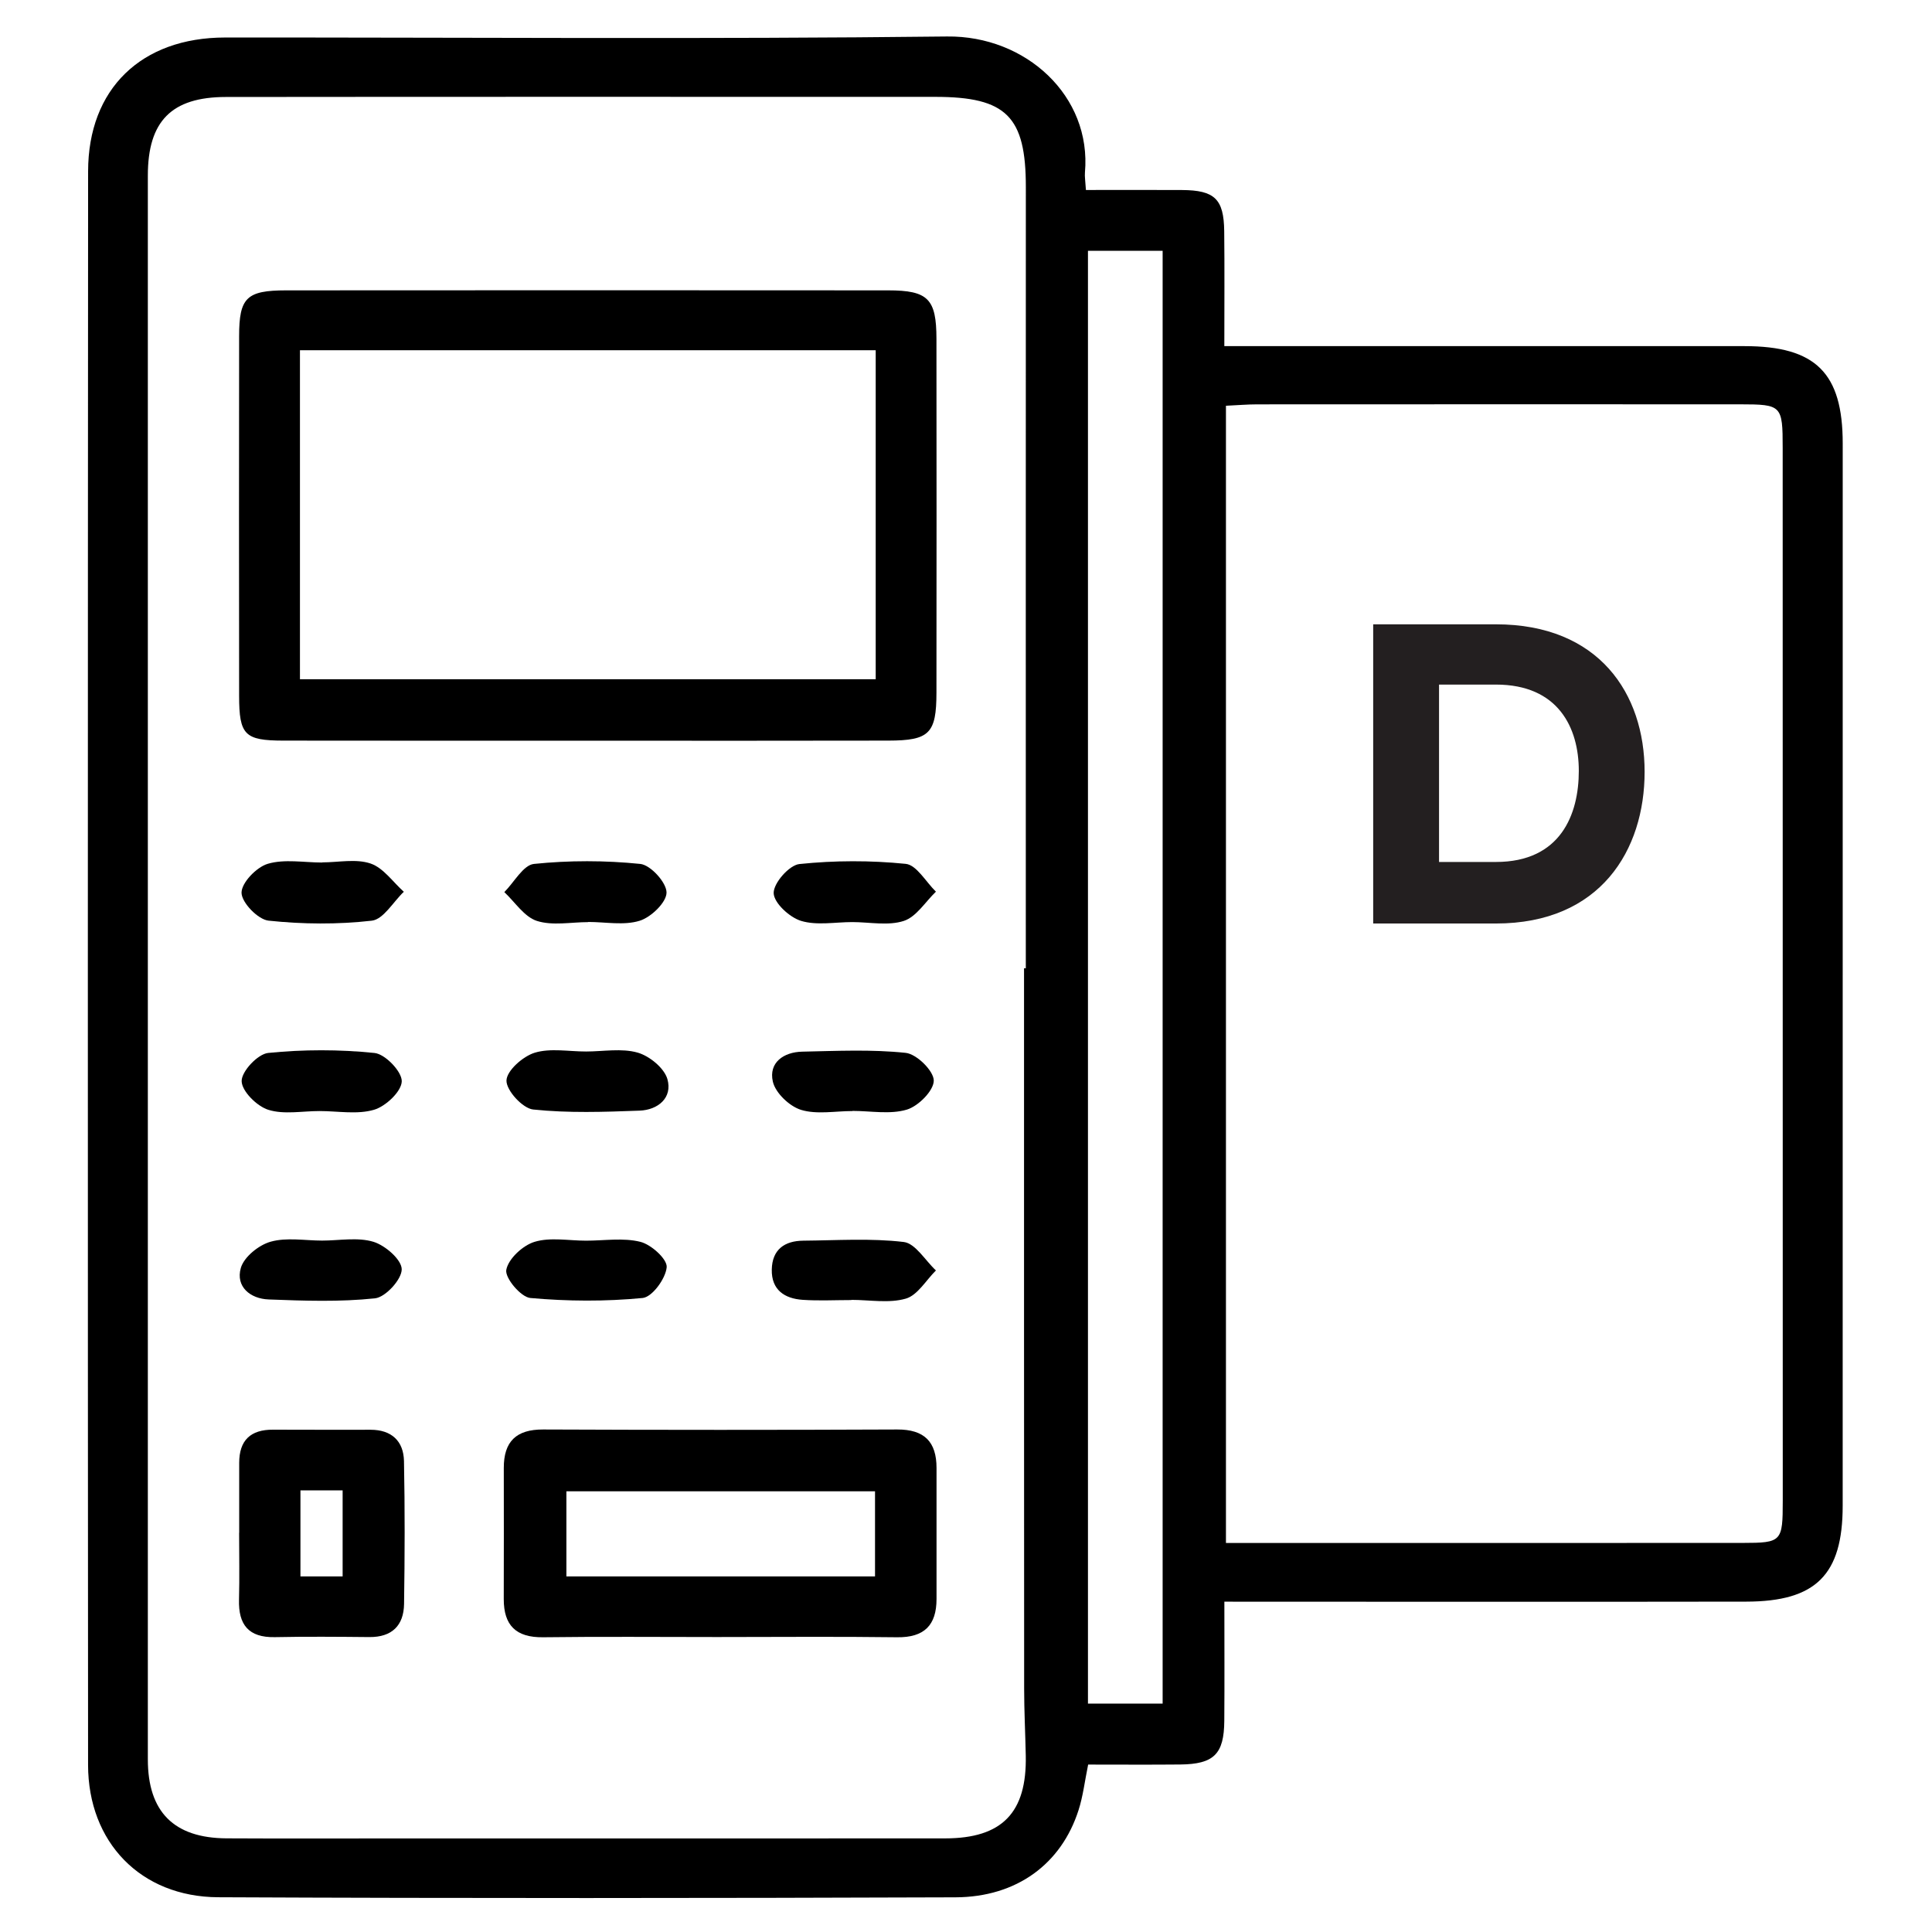
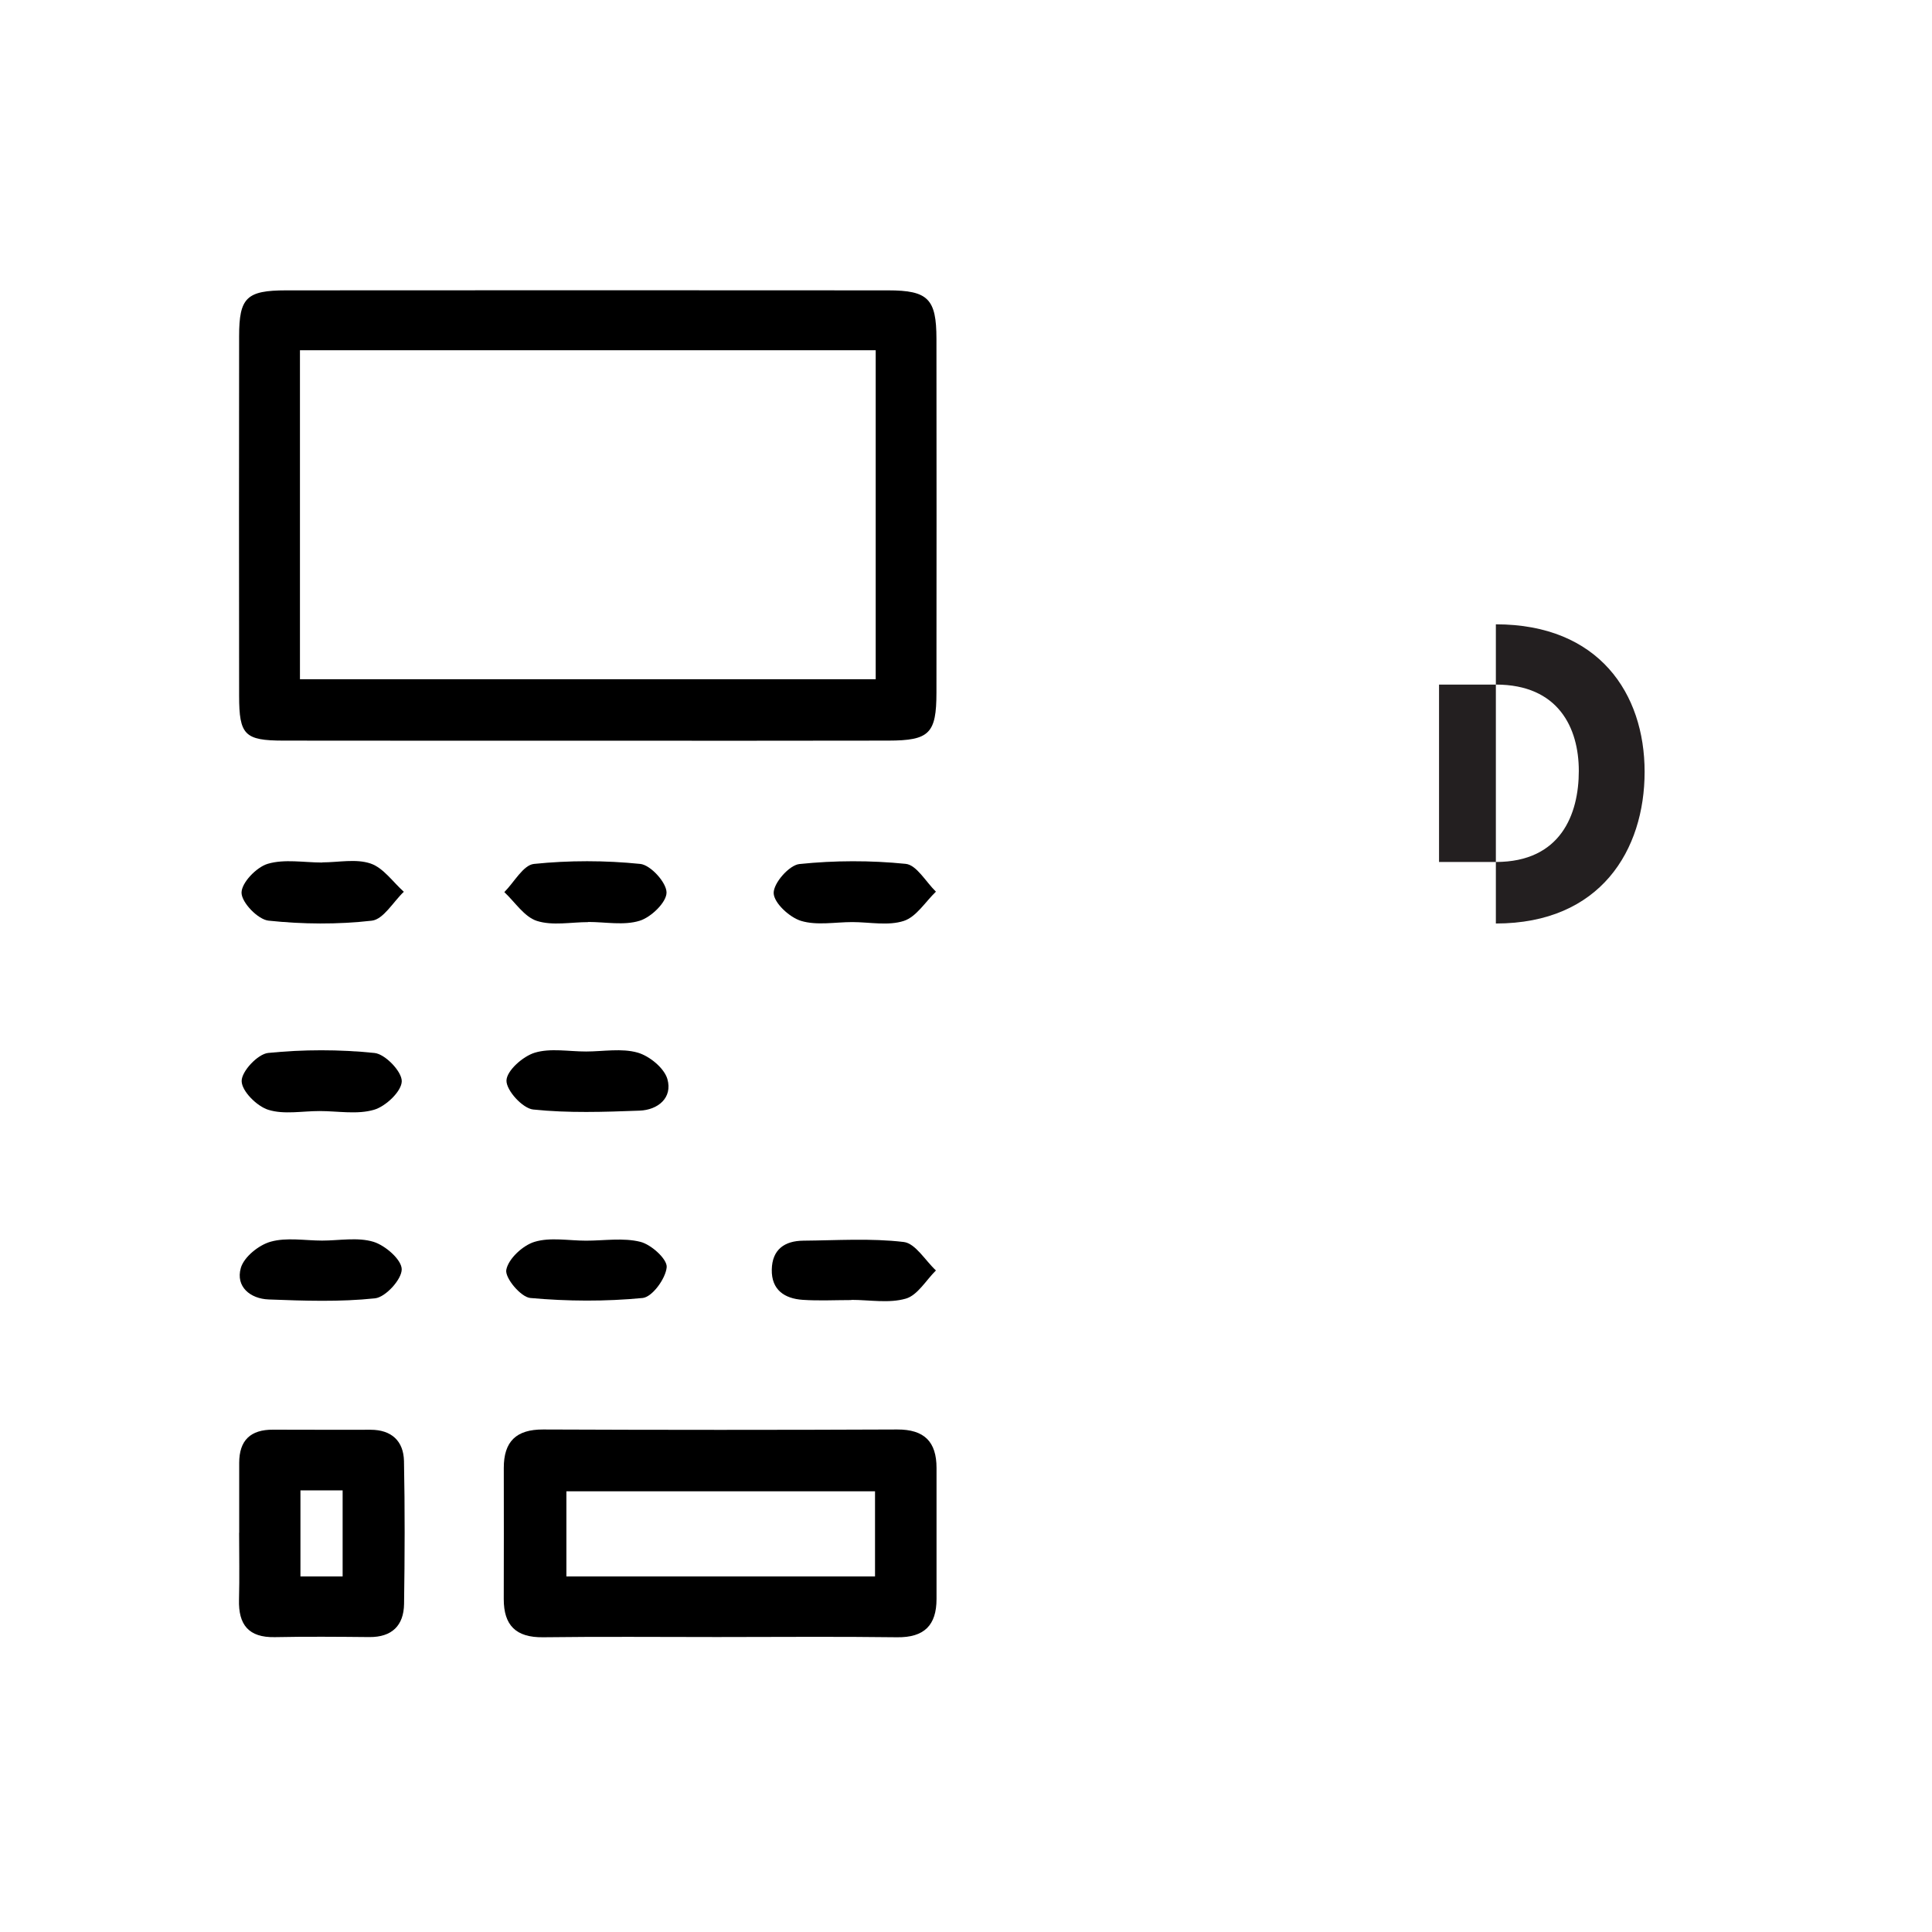
<svg xmlns="http://www.w3.org/2000/svg" version="1.1" id="Layer_1" x="0px" y="0px" viewBox="0 0 512 512" style="enable-background:new 0 0 512 512;" xml:space="preserve">
  <style type="text/css">
	.st0{fill:#231F20;}
</style>
  <g>
-     <path d="M324.47,424.46c0,11.22,0.06,21.41-0.02,31.6c-0.07,8.81-2.76,11.46-11.68,11.55c-8.07,0.08-16.14,0.02-24.4,0.02   c-0.9,4.39-1.35,8.36-2.55,12.09c-4.55,14.21-16.35,23.03-32.62,23.09c-65.13,0.23-130.26,0.28-195.38-0.02   c-20.56-0.1-34.46-14.6-34.48-35.06c-0.08-140.77-0.08-281.53,0.01-422.3c0.01-21.9,14.11-35.48,36.31-35.49   c63.78-0.04,127.56,0.47,191.33-0.27c20.85-0.24,38.34,15.74,36.53,36.08c-0.09,1.06,0.11,2.15,0.26,4.6   c8.44,0,16.94-0.04,25.45,0.01c8.66,0.05,11.1,2.37,11.2,10.9c0.11,9.69,0.03,19.37,0.03,30.46c3.57,0,6.65,0,9.74,0   c42.7,0,85.4,0,128.09,0.01c18.88,0,26.05,7.09,26.05,25.79c0.01,93.84,0.01,187.69-0.01,281.53c0,18.26-7.08,25.37-25.52,25.4   c-42.16,0.07-84.31,0.02-126.47,0.02C332.87,424.46,329.39,424.46,324.47,424.46z M271.38,256.6c0.16,0,0.31,0,0.47,0   c0-69-0.02-138.01,0.01-207.01c0.01-18.7-5.13-23.92-24-23.92c-62.67,0-125.35-0.04-188.02,0.03c-14.4,0.02-20.66,6.43-20.66,20.83   c-0.02,139.91-0.02,279.82,0,419.73c0,13.9,6.91,20.84,20.84,20.92c15.94,0.09,31.88,0.02,47.82,0.02   c47.55,0,95.09,0.03,142.64-0.01c15.12-0.01,21.67-6.84,21.36-21.95c-0.12-5.93-0.43-11.85-0.43-17.77   C271.37,383.83,271.38,320.22,271.38,256.6z M324.89,107.53c0,100.46,0,200.39,0,301.37c2.82,0,5.45,0,8.07,0   c42.96,0,85.92,0.02,128.88-0.01c10.34-0.01,10.61-0.34,10.61-11.18c0-93.02-0.01-186.04-0.02-279.06c0-11.21-0.27-11.49-11.2-11.5   c-42.69-0.02-85.38-0.01-128.07,0.01C330.54,107.16,327.91,107.39,324.89,107.53z M308.11,451.48c0-128.79,0-256.73,0-385.01   c-6.8,0-13.13,0-19.79,0c0,128.59,0,256.71,0,385.01C295.14,451.48,301.3,451.48,308.11,451.48z" />
    <path d="M155.25,196.29c-26.73-0.01-53.46,0.03-80.19-0.02c-10.22-0.02-11.68-1.5-11.69-11.83c-0.04-31.79-0.04-63.59,0-95.38   c0.01-10.17,1.96-12.1,12.45-12.11c53.19-0.04,106.38-0.04,159.57,0c10.58,0.01,12.77,2.27,12.78,12.84   c0.03,31.25,0.04,62.51,0,93.76c-0.01,10.83-1.86,12.7-12.73,12.72C208.71,196.33,181.98,196.3,155.25,196.29z M232.07,92.82   c-51.27,0-101.71,0-152.58,0c0,29.28,0,58.21,0,87.19c51.22,0,101.8,0,152.58,0C232.07,150.74,232.07,122.2,232.07,92.82z" />
    <path d="M190.02,433.83c-15.37,0-30.74-0.14-46.11,0.06c-7.19,0.09-10.43-3.17-10.41-10.16c0.03-11.57,0.03-23.14,0.01-34.71   c-0.01-6.98,3.27-10.22,10.42-10.19c31.28,0.13,62.56,0.14,93.84,0c7.2-0.03,10.42,3.26,10.42,10.2c0,11.57,0,23.14,0,34.71   c0,6.96-3.24,10.24-10.44,10.15C221.84,433.68,205.93,433.83,190.02,433.83z M231.89,395.21c-27.73,0-54.82,0-81.79,0   c0,7.94,0,15.29,0,22.56c27.58,0,54.47,0,81.79,0C231.89,410.17,231.89,403.01,231.89,395.21z" />
    <path d="M63.39,406.21c0-6.18,0-12.35,0-18.53c0-5.98,3.01-8.84,8.98-8.8c8.61,0.05,17.22,0.01,25.84,0.02   c5.55,0,8.74,2.99,8.85,8.31c0.25,12.62,0.21,25.25,0.02,37.86c-0.09,5.72-3.21,8.82-9.21,8.77c-8.34-0.08-16.69-0.15-25.03,0.02   c-6.97,0.14-9.68-3.3-9.5-9.92c0.16-5.9,0.03-11.82,0.03-17.72C63.37,406.21,63.38,406.21,63.39,406.21z M79.62,394.96   c0,8.12,0,15.39,0,22.81c4.12,0,7.49,0,11.18,0c0-7.78,0-15.13,0-22.81C86.95,394.96,83.56,394.96,79.62,394.96z" />
    <path d="M85.39,228.54c4.31,0,8.95-1.01,12.81,0.3c3.4,1.15,5.92,4.9,8.82,7.49c-2.82,2.68-5.41,7.31-8.49,7.66   c-9.03,1.03-18.32,0.95-27.37-0.01c-2.8-0.3-7.12-4.78-7.15-7.38c-0.03-2.65,3.95-6.79,6.94-7.68c4.45-1.32,9.59-0.34,14.43-0.34   C85.39,228.57,85.39,228.55,85.39,228.54z" />
    <path d="M155.9,244.37c-4.57,0-9.47,1.01-13.62-0.32c-3.35-1.08-5.79-4.98-8.63-7.63c2.61-2.61,5.02-7.18,7.86-7.47   c9.32-0.96,18.85-0.95,28.17,0c2.73,0.28,6.96,4.93,6.96,7.58c0,2.6-4.08,6.54-7.12,7.48c-4.17,1.3-9.05,0.32-13.62,0.32   C155.9,244.35,155.9,244.36,155.9,244.37z" />
    <path d="M84.7,294.44c-4.57-0.01-9.46,0.98-13.62-0.34c-3.03-0.96-7.02-4.95-7.04-7.61c-0.02-2.59,4.28-7.17,7.03-7.45   c9.32-0.94,18.86-0.95,28.18,0.01c2.83,0.29,7.27,4.92,7.22,7.5c-0.05,2.67-4.24,6.65-7.35,7.55   C94.67,295.41,89.54,294.44,84.7,294.44z" />
    <path d="M155.33,278.66c4.57-0.01,9.41-0.91,13.64,0.29c3.15,0.9,7.06,4.09,7.9,7.03c1.4,4.93-2.48,8.17-7.38,8.35   c-9.4,0.35-18.89,0.68-28.2-0.3c-2.79-0.3-7.12-5.04-7.07-7.67c0.06-2.62,4.34-6.41,7.49-7.38   C145.89,277.71,150.76,278.67,155.33,278.66z" />
    <path d="M225.9,244.36c-4.57,0-9.44,0.95-13.62-0.32c-3.07-0.94-7.2-4.77-7.25-7.37c-0.05-2.65,4.12-7.41,6.82-7.69   c9.31-0.97,18.85-0.99,28.17-0.05c2.89,0.29,5.35,4.79,8.01,7.37c-2.8,2.69-5.18,6.66-8.51,7.75   C235.39,245.4,230.47,244.37,225.9,244.36z" />
-     <path d="M225.89,294.44c-4.57,0-9.45,0.96-13.62-0.32c-3.07-0.95-6.78-4.49-7.46-7.49c-1.14-5.01,2.83-7.83,7.81-7.93   c9.14-0.19,18.36-0.64,27.41,0.32c2.89,0.31,7.39,4.74,7.43,7.32c0.03,2.66-4.07,6.8-7.14,7.72c-4.44,1.33-9.58,0.34-14.42,0.34   C225.89,294.41,225.89,294.42,225.89,294.44z" />
    <path d="M85.34,328.77c4.57,0,9.43-0.95,13.62,0.32c3.14,0.95,7.49,4.74,7.5,7.29c0.01,2.67-4.28,7.39-7.07,7.69   c-9.31,0.99-18.79,0.66-28.19,0.3c-4.88-0.18-8.79-3.39-7.38-8.34c0.83-2.92,4.75-6.08,7.89-6.96   C75.94,327.87,80.77,328.76,85.34,328.77z" />
    <path d="M155.27,328.79c4.84,0.01,9.89-0.83,14.44,0.31c2.88,0.72,7.15,4.59,6.97,6.72c-0.26,3.01-3.84,7.92-6.38,8.16   c-9.85,0.95-19.9,0.89-29.76,0c-2.51-0.23-6.76-5.3-6.37-7.45c0.54-2.93,4.36-6.48,7.49-7.43   C145.84,327.83,150.7,328.79,155.27,328.79z" />
    <path d="M225.62,344.53c-4.3,0-8.62,0.23-12.9-0.06c-4.82-0.33-8.29-2.64-8.19-8.01c0.1-5.31,3.36-7.63,8.39-7.67   c8.87-0.07,17.83-0.69,26.58,0.35c3.1,0.37,5.7,4.91,8.53,7.54c-2.63,2.6-4.86,6.57-7.98,7.47c-4.47,1.29-9.59,0.33-14.43,0.33   C225.62,344.49,225.62,344.51,225.62,344.53z" />
    <g>
-       <path class="st0" d="M396.42,165.45c27.3,0,39.42,18.35,39.42,39.08c0,20.73-11.67,40.21-39.42,40.21c-9.97,0-22.54,0-32.51,0    v-79.29H396.42z M381.36,228.43h15.07c17.22,0,21.97-12.69,21.97-24.13c0-11.44-5.44-22.88-21.97-22.88h-15.07V228.43z" />
+       <path class="st0" d="M396.42,165.45c27.3,0,39.42,18.35,39.42,39.08c0,20.73-11.67,40.21-39.42,40.21c-9.97,0-22.54,0-32.51,0    H396.42z M381.36,228.43h15.07c17.22,0,21.97-12.69,21.97-24.13c0-11.44-5.44-22.88-21.97-22.88h-15.07V228.43z" />
    </g>
  </g>
</svg>